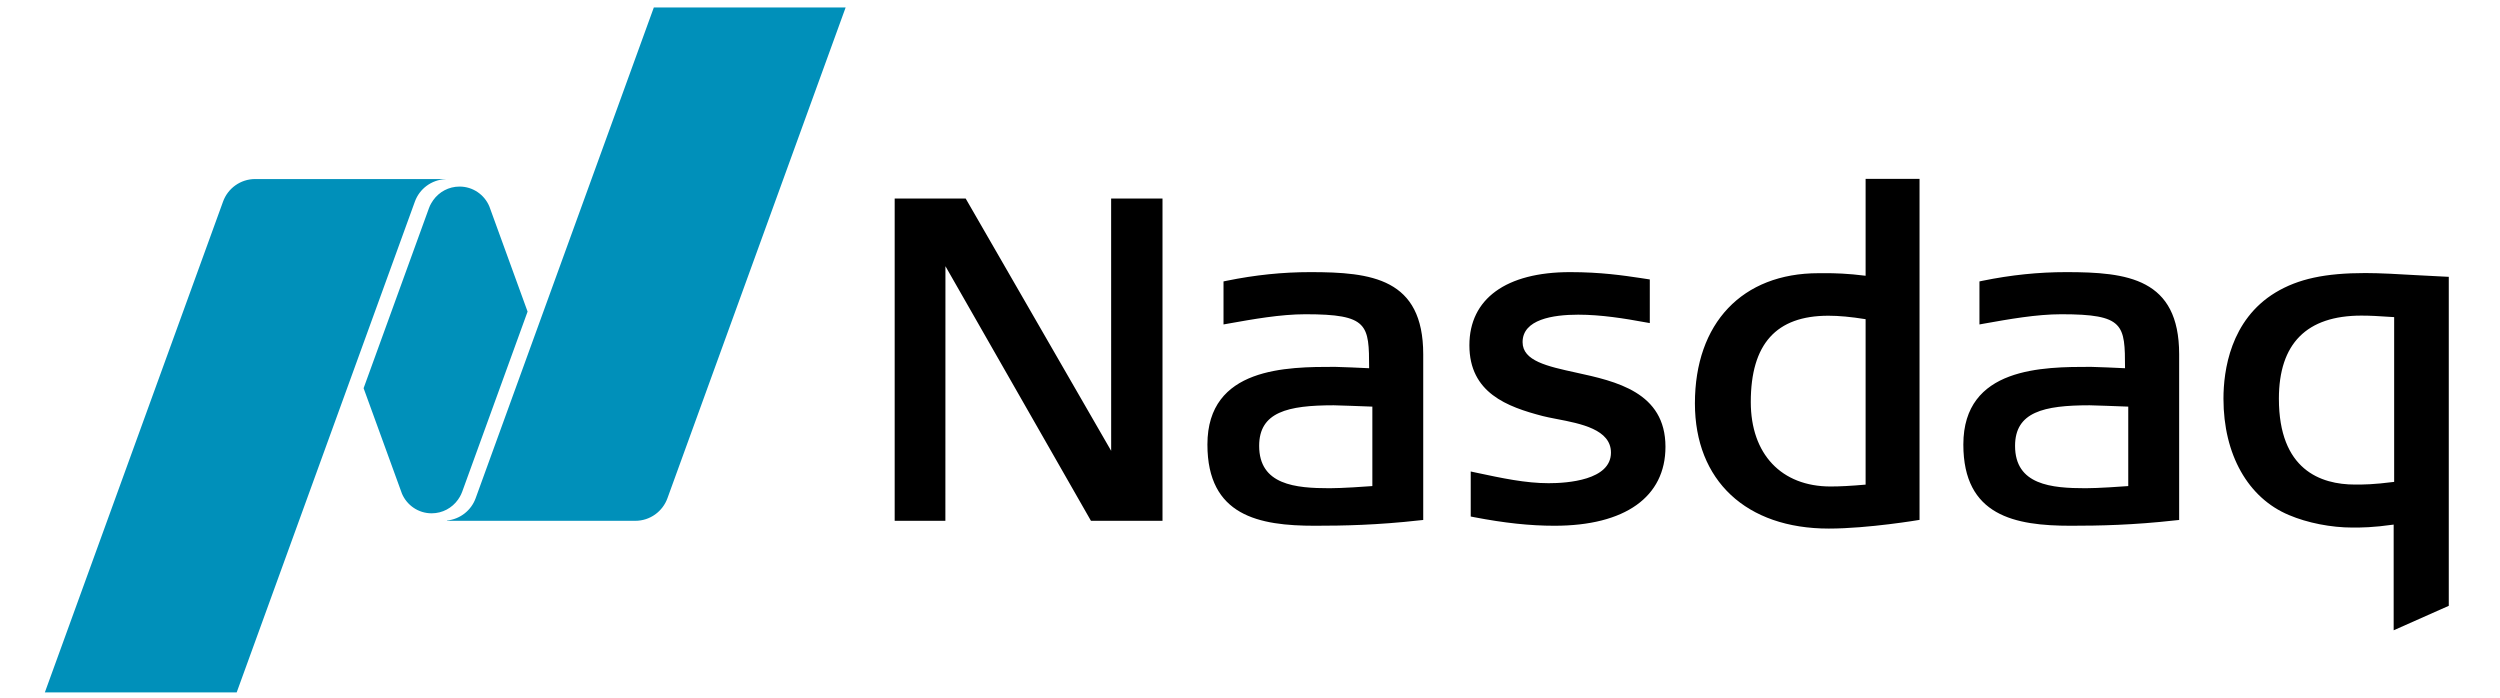
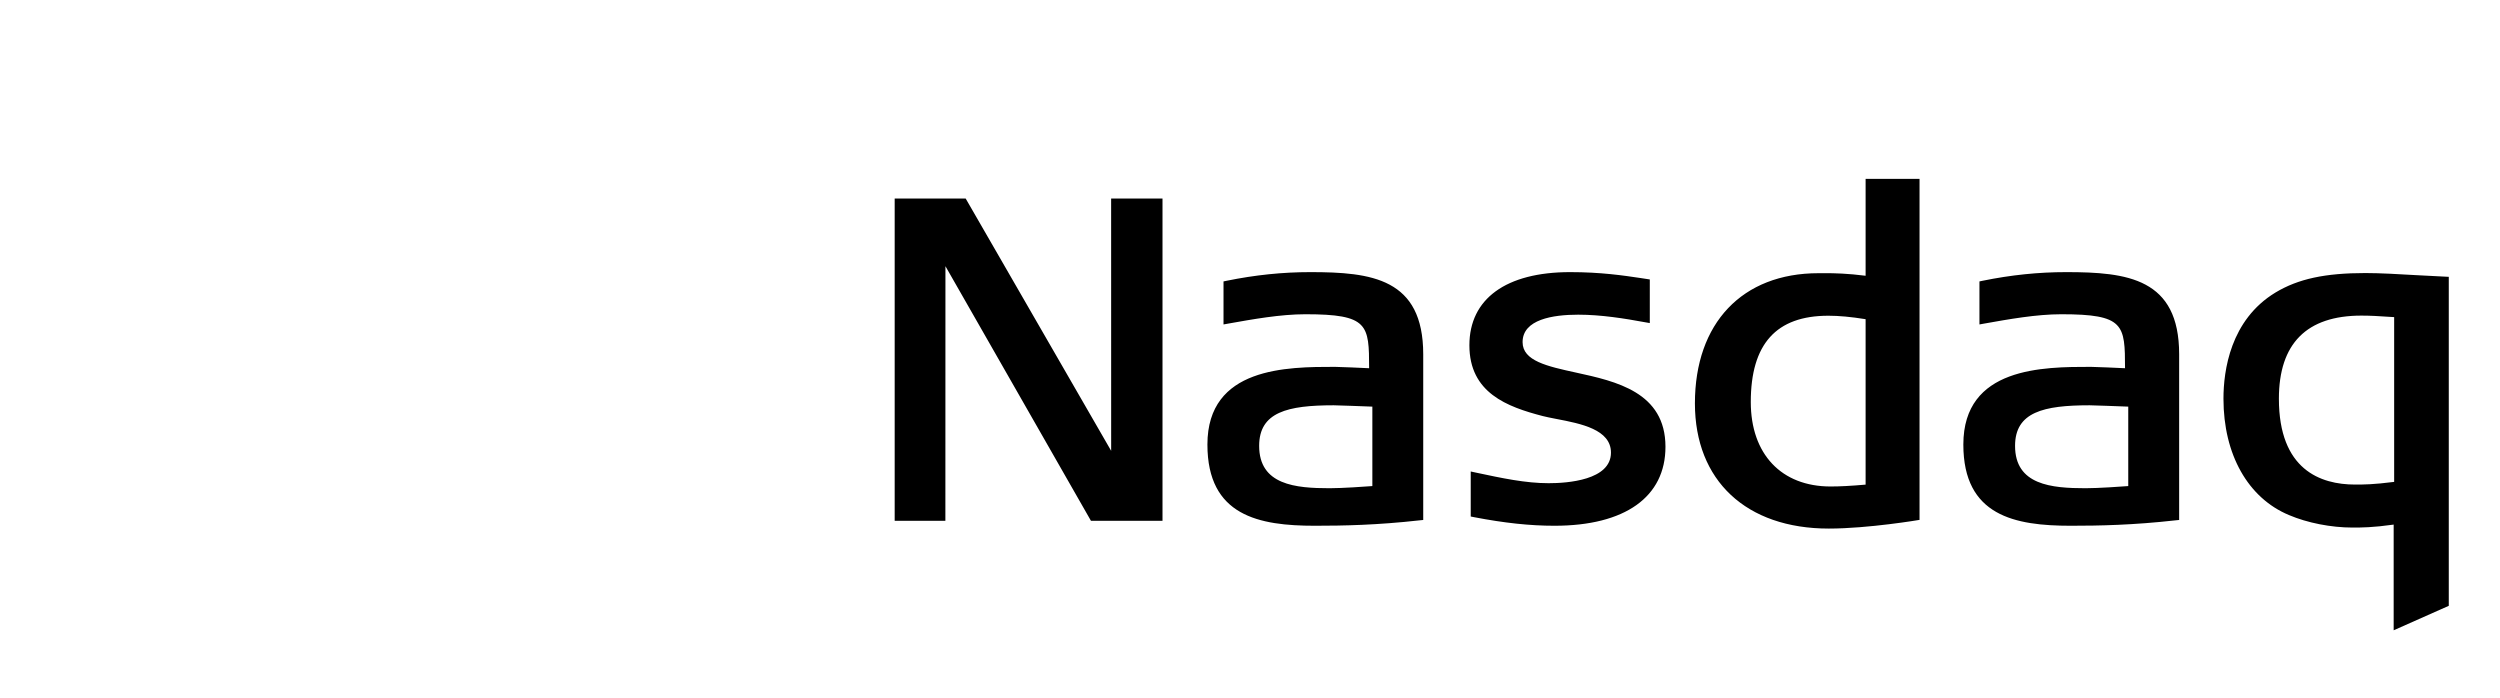
<svg xmlns="http://www.w3.org/2000/svg" width="86" height="24" viewBox="0 0 86 24" fill="none">
  <path fill-rule="evenodd" clip-rule="evenodd" d="M64.177 6.154V9.486C63.559 9.407 63.105 9.397 62.778 9.397L62.556 9.398C59.934 9.398 58.305 11.114 58.305 13.876C58.305 16.533 60.07 18.183 62.911 18.183C64.271 18.183 66.032 17.884 66.032 17.884V6.154L64.177 6.154ZM30.777 6.829V17.916H32.521L32.523 9.157L37.529 17.916H39.99V6.829H38.223L38.224 15.509L33.219 6.829H30.777ZM45.077 9.361C44.117 9.361 43.176 9.459 42.199 9.658L42.089 9.681V11.161L42.25 11.132C43.093 10.982 44.048 10.81 44.907 10.81C47.076 10.81 47.096 11.168 47.098 12.667C46.86 12.656 46.088 12.62 45.924 12.62C44.282 12.62 41.535 12.621 41.535 15.292C41.535 17.748 43.311 18.086 45.231 18.086C46.219 18.086 47.376 18.063 48.831 17.9L48.959 17.887V12.187C48.959 9.574 47.178 9.361 45.077 9.361ZM54.012 9.361C51.81 9.361 50.547 10.278 50.547 11.877C50.547 13.517 51.849 13.994 53.069 14.312C53.194 14.344 53.341 14.373 53.496 14.403L53.547 14.413C54.38 14.573 55.417 14.773 55.417 15.57C55.417 16.519 53.918 16.622 53.273 16.622C52.477 16.622 51.68 16.451 50.759 16.255L50.593 16.219V17.768L50.704 17.79C51.751 17.992 52.631 18.086 53.473 18.086C55.9 18.086 57.292 17.096 57.292 15.37C57.292 13.489 55.586 13.116 54.211 12.816C53.227 12.601 52.377 12.416 52.377 11.769C52.377 10.989 53.417 10.825 54.29 10.825C55.077 10.825 55.895 10.957 56.593 11.086L56.753 11.114V9.613L56.452 9.567C55.836 9.475 55.068 9.361 54.012 9.361ZM71.08 9.361C70.12 9.361 69.178 9.459 68.202 9.658L68.093 9.681V11.161L68.253 11.132C69.096 10.982 70.051 10.81 70.911 10.81C73.079 10.81 73.099 11.168 73.101 12.667C72.863 12.656 72.091 12.62 71.927 12.62C70.285 12.62 67.539 12.621 67.539 15.292C67.539 17.748 69.314 18.086 71.234 18.086C72.222 18.086 73.379 18.063 74.834 17.9L74.963 17.887V12.187C74.963 9.574 73.181 9.361 71.08 9.361ZM81.37 9.393C79.983 9.393 79.058 9.593 78.278 10.062C76.72 11.005 76.487 12.756 76.487 13.716C76.487 15.635 77.331 17.131 78.743 17.719C79.375 17.988 80.19 18.148 80.923 18.148C81.233 18.148 81.618 18.148 82.342 18.046V21.682L84.238 20.84V9.523L83.187 9.469C82.538 9.431 81.868 9.393 81.37 9.393ZM81.231 10.857C81.531 10.857 81.791 10.871 82.359 10.909V16.577C81.634 16.669 81.307 16.669 81.016 16.669C79.82 16.669 78.394 16.156 78.394 13.716C78.394 11.818 79.349 10.857 81.231 10.857ZM62.895 10.861C63.262 10.861 63.67 10.899 64.177 10.98V16.671C63.67 16.715 63.297 16.735 62.972 16.735C61.279 16.735 60.227 15.622 60.227 13.83C60.227 11.833 61.1 10.861 62.895 10.861ZM45.878 13.942C45.985 13.942 46.869 13.975 47.209 13.988V16.721C46.968 16.739 46.179 16.795 45.74 16.795C44.566 16.795 43.315 16.683 43.315 15.338C43.315 14.175 44.295 13.942 45.878 13.942ZM71.881 13.942C71.988 13.942 72.872 13.975 73.212 13.988V16.721C72.971 16.739 72.182 16.795 71.743 16.795C70.569 16.795 69.318 16.683 69.318 15.338C69.318 14.175 70.298 13.942 71.881 13.942Z" fill="black" />
-   <path fill-rule="evenodd" clip-rule="evenodd" d="M22.492 0.256H29.09L22.96 17.139C22.797 17.592 22.363 17.916 21.855 17.916H15.376V17.906C15.831 17.86 16.211 17.556 16.362 17.139L22.492 0.256ZM14.848 17.658C14.391 17.658 14 17.381 13.829 16.986L12.508 13.354L14.756 7.161C14.793 7.048 14.881 6.916 14.902 6.887C15.104 6.603 15.434 6.418 15.808 6.418C16.27 6.418 16.666 6.7 16.834 7.102L18.149 10.719L15.9 16.914C15.849 17.056 15.775 17.159 15.754 17.189C15.553 17.472 15.223 17.658 14.848 17.658ZM15.329 6.159V6.163C14.842 6.183 14.43 6.497 14.272 6.935L8.142 23.818H1.543L7.673 6.935C7.836 6.482 8.27 6.159 8.778 6.159L15.329 6.159Z" fill="#0090BA" />
</svg>